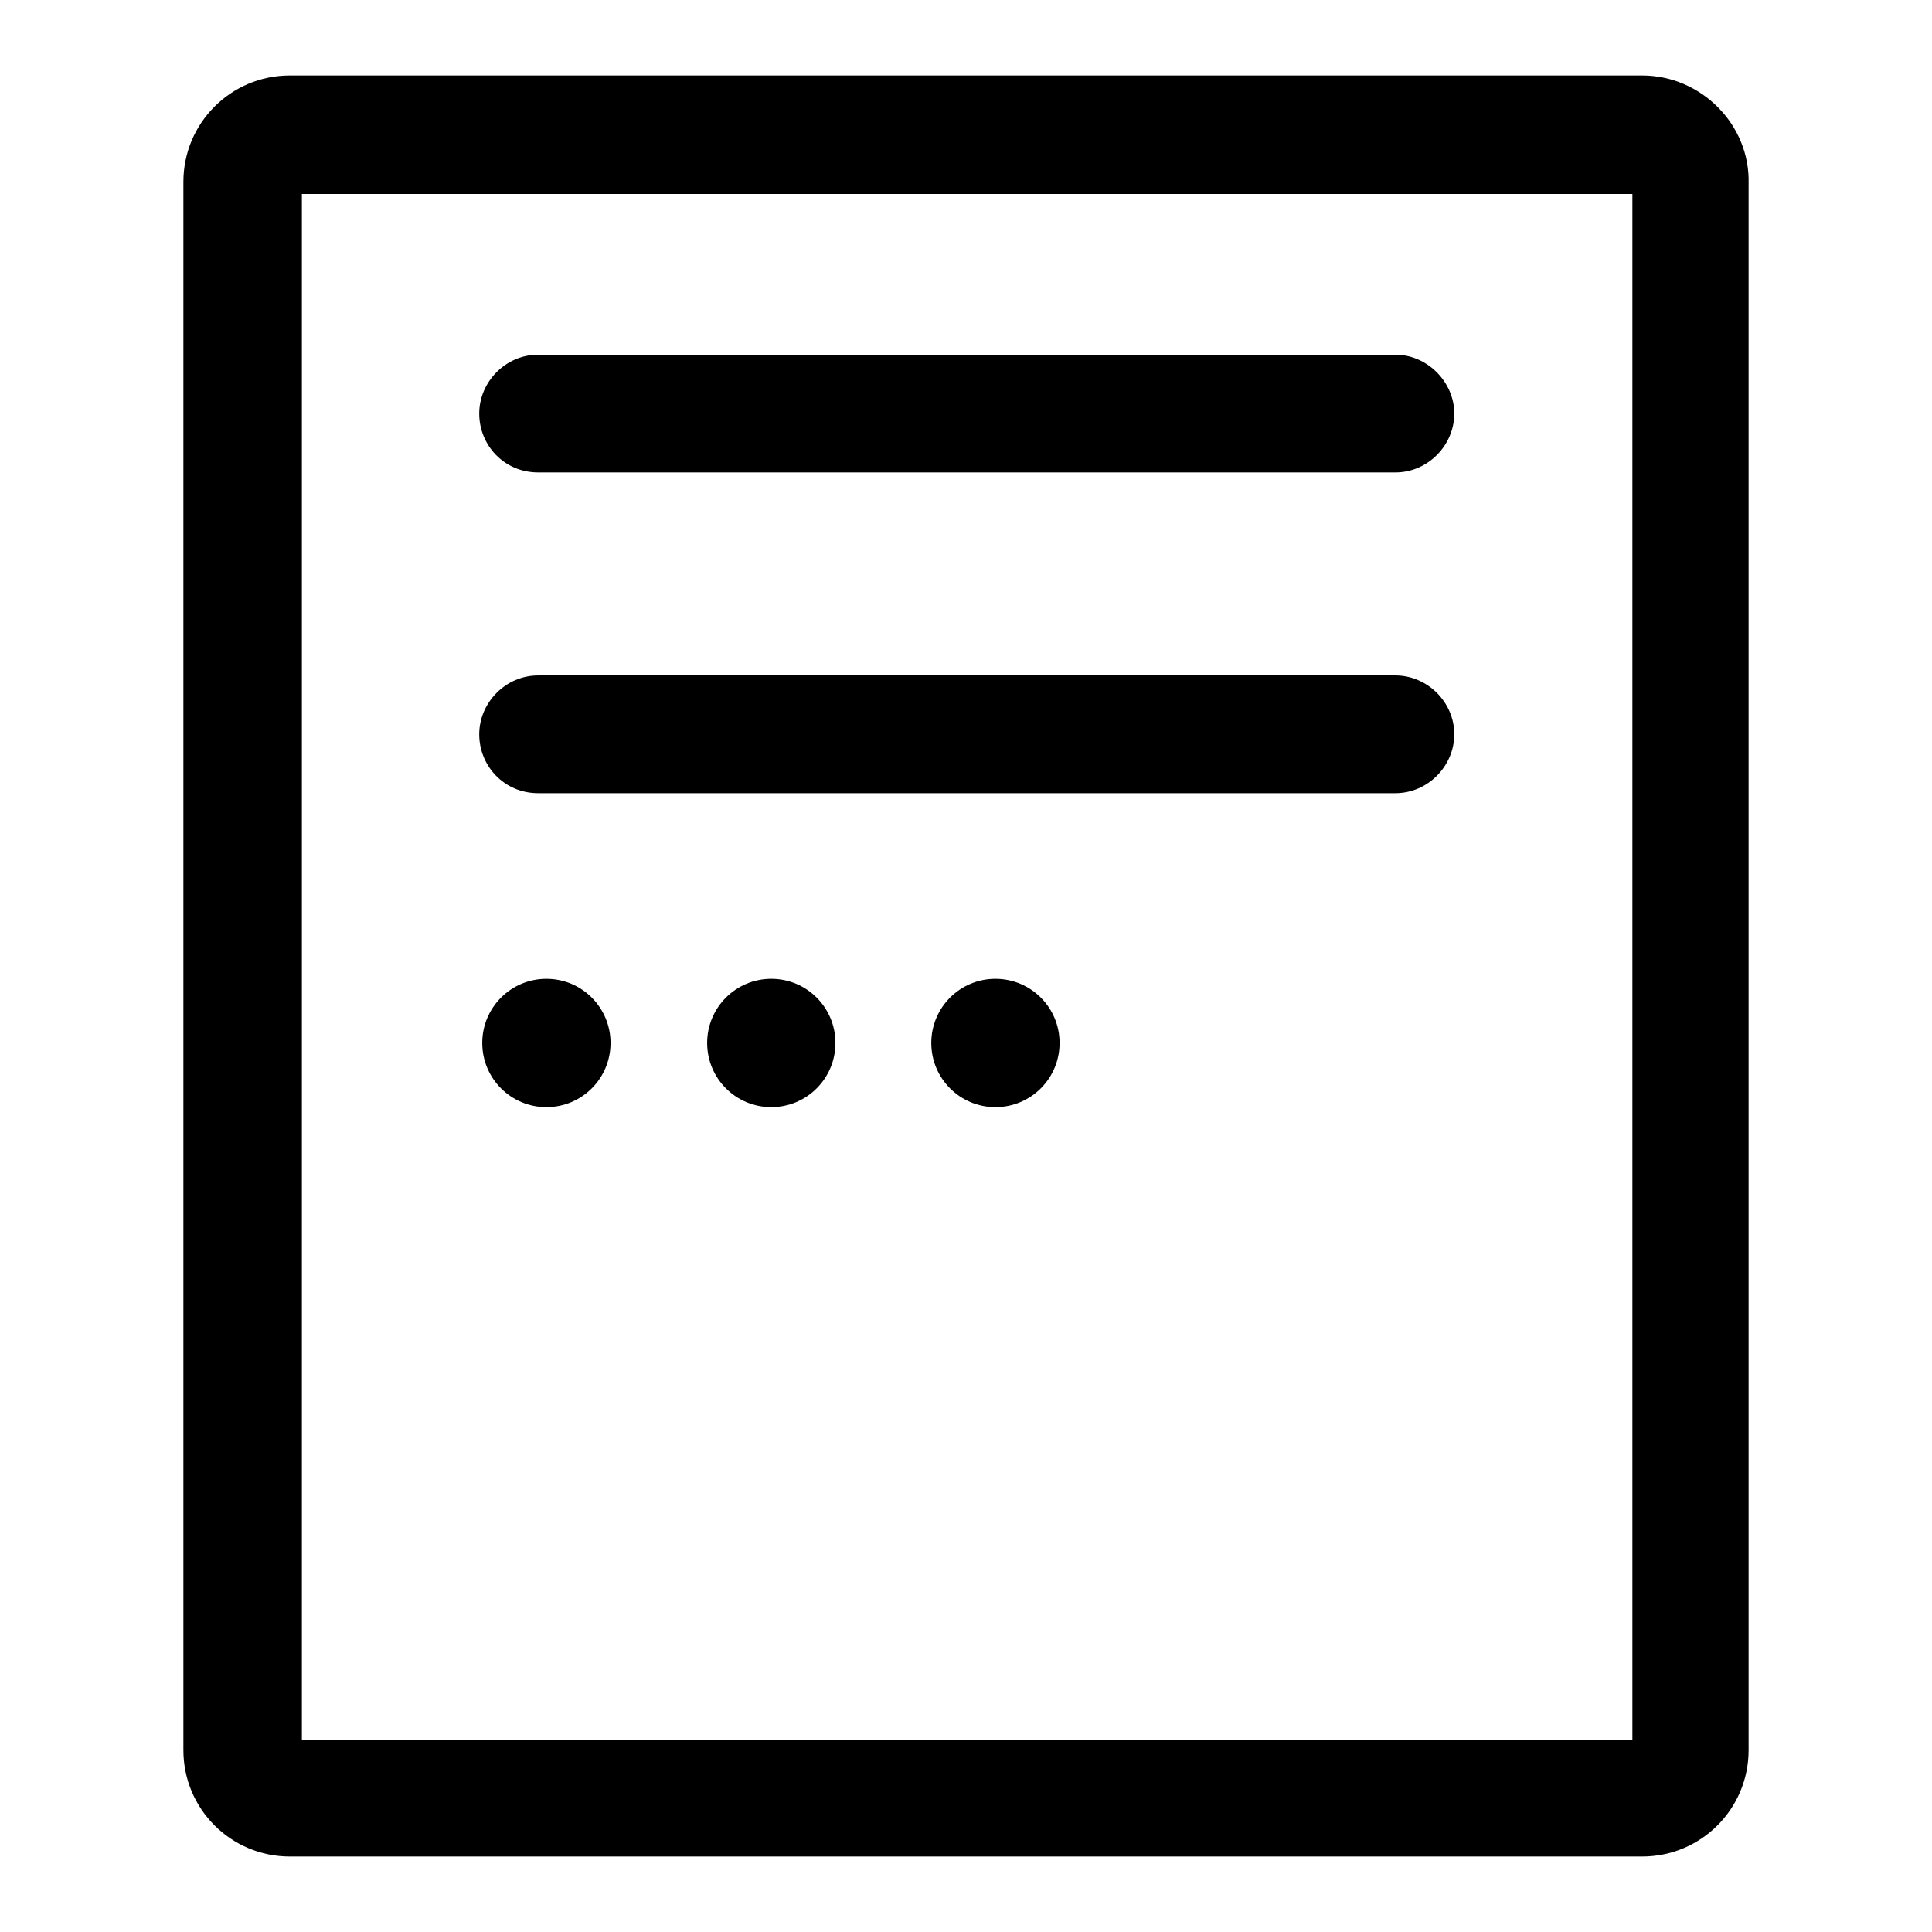
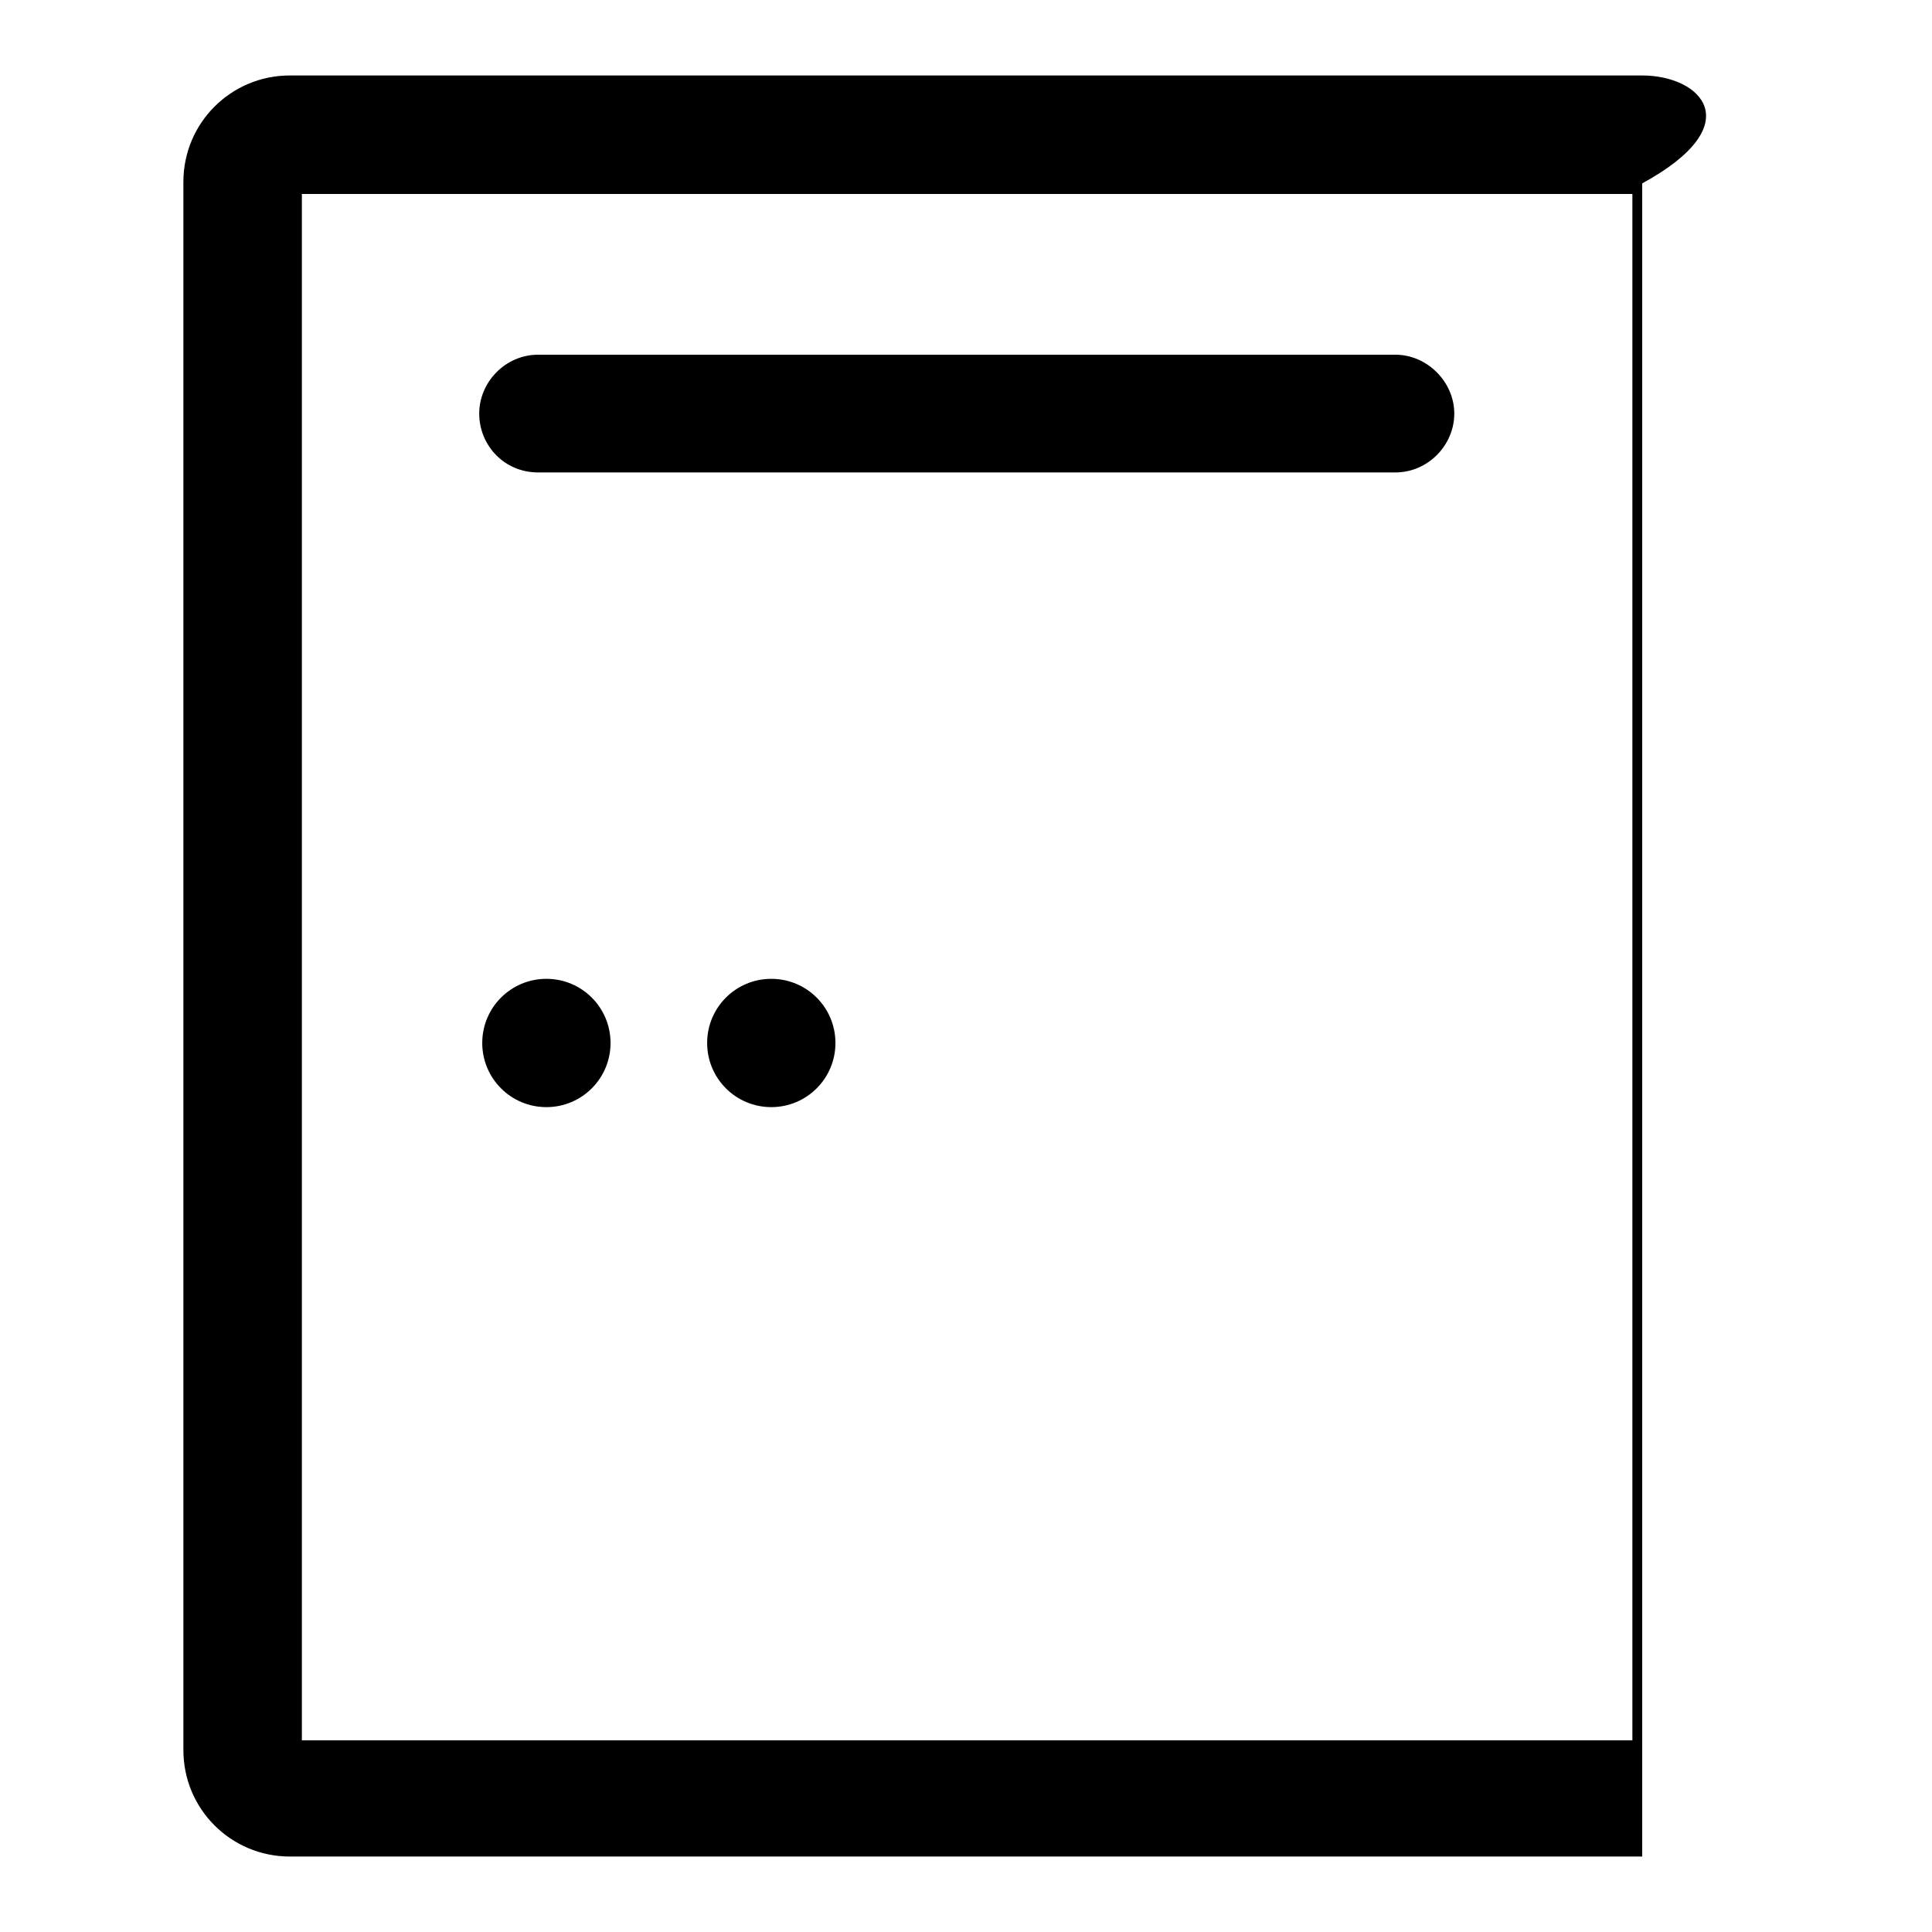
<svg xmlns="http://www.w3.org/2000/svg" version="1.1" x="0px" y="0px" viewBox="0 0 256 256" enable-background="new 0 0 256 256" xml:space="preserve">
  <g>
-     <path fill="#000000" d="M123.4,138.2c0,4.7,3.8,8.5,8.5,8.5c4.7,0,8.5-3.8,8.5-8.5c0,0,0,0,0,0c0-4.7-3.8-8.5-8.5-8.5 C127.2,129.7,123.4,133.5,123.4,138.2C123.4,138.2,123.4,138.2,123.4,138.2z" />
    <path fill="#000000" d="M93.7,138.2c0,4.7,3.8,8.5,8.5,8.5c4.7,0,8.5-3.8,8.5-8.5c0,0,0,0,0,0c0-4.7-3.8-8.5-8.5-8.5 C97.5,129.7,93.7,133.5,93.7,138.2C93.7,138.2,93.7,138.2,93.7,138.2z" />
    <path fill="#000000" d="M63.9,138.2c0,4.7,3.8,8.5,8.5,8.5s8.5-3.8,8.5-8.5c0,0,0,0,0,0c0-4.7-3.8-8.5-8.5-8.5 C67.7,129.7,63.9,133.5,63.9,138.2C63.9,138.2,63.9,138.2,63.9,138.2z" />
-     <path fill="#000000" d="M217.6,10H38.4c-7.8,0-14.1,6.3-14.1,14.1v207.8c0,7.8,6.3,14.1,14.1,14.1h179.2c7.8,0,14.1-6.3,14.1-14.1 V24.3C231.9,16.5,225.4,10,217.6,10z M216.2,230.6H40V25.7h176.3V230.6z" />
+     <path fill="#000000" d="M217.6,10H38.4c-7.8,0-14.1,6.3-14.1,14.1v207.8c0,7.8,6.3,14.1,14.1,14.1h179.2V24.3C231.9,16.5,225.4,10,217.6,10z M216.2,230.6H40V25.7h176.3V230.6z" />
    <path fill="#000000" d="M71.3,62.6h113.6c4.3,0,7.8-3.6,7.8-7.8s-3.6-7.8-7.8-7.8H71.3c-4.3,0-7.8,3.6-7.8,7.8S66.8,62.6,71.3,62.6 z" />
-     <path fill="#000000" d="M71.3,105.1h113.6c4.3,0,7.8-3.6,7.8-7.8c0-4.3-3.6-7.8-7.8-7.8H71.3c-4.3,0-7.8,3.6-7.8,7.8 C63.5,101.5,66.8,105.1,71.3,105.1z" />
  </g>
</svg>